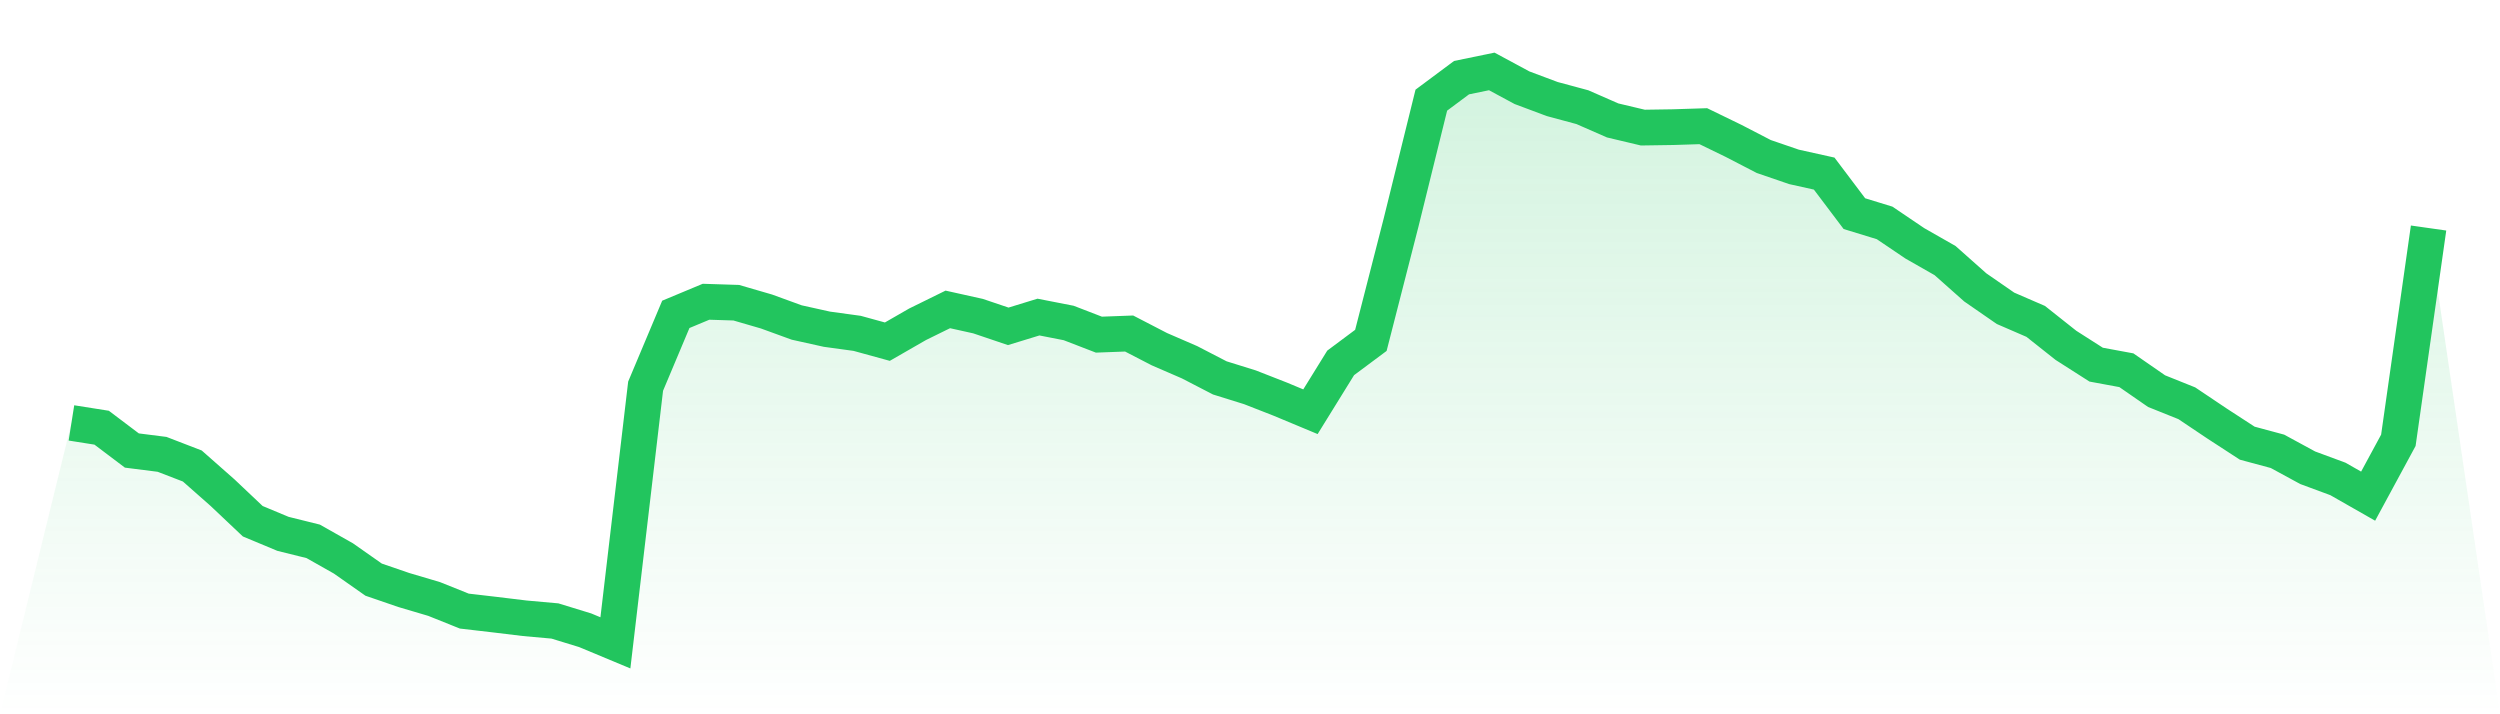
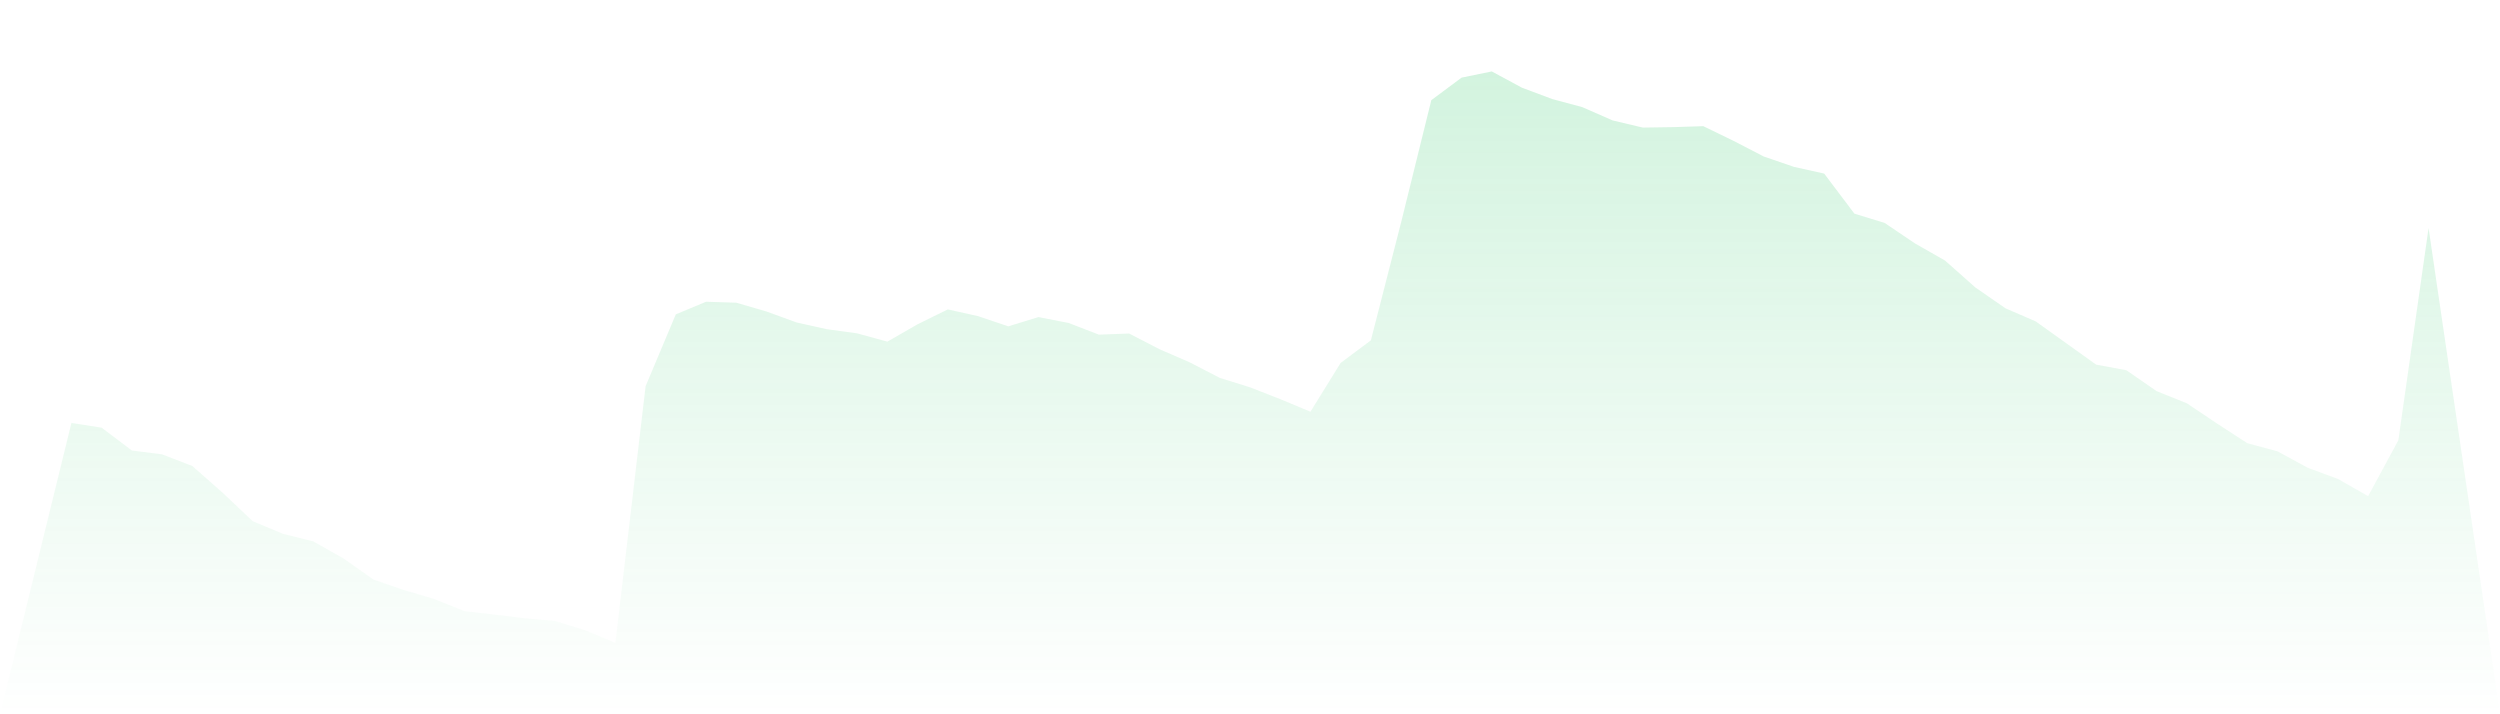
<svg xmlns="http://www.w3.org/2000/svg" viewBox="0 0 140 40">
  <defs>
    <linearGradient id="gradient" x1="0" x2="0" y1="0" y2="1">
      <stop offset="0%" stop-color="#22c55e" stop-opacity="0.2" />
      <stop offset="100%" stop-color="#22c55e" stop-opacity="0" />
    </linearGradient>
  </defs>
-   <path d="M4,23.683 L4,23.683 L5.692,23.951 L7.385,25.229 L9.077,25.444 L10.769,26.096 L12.462,27.589 L14.154,29.189 L15.846,29.895 L17.538,30.315 L19.231,31.272 L20.923,32.46 L22.615,33.041 L24.308,33.542 L26,34.221 L27.692,34.418 L29.385,34.623 L31.077,34.775 L32.769,35.294 L34.462,36 L36.154,21.627 L37.846,17.604 L39.538,16.898 L41.231,16.952 L42.923,17.444 L44.615,18.06 L46.308,18.436 L48,18.668 L49.692,19.133 L51.385,18.159 L53.077,17.327 L54.769,17.703 L56.462,18.275 L58.154,17.756 L59.846,18.087 L61.538,18.74 L63.231,18.677 L64.923,19.553 L66.615,20.286 L68.308,21.162 L70,21.689 L71.692,22.351 L73.385,23.057 L75.077,20.322 L76.769,19.061 L78.462,12.456 L80.154,5.609 L81.846,4.349 L83.538,4 L85.231,4.912 L86.923,5.546 L88.615,6.002 L90.308,6.744 L92,7.146 L93.692,7.12 L95.385,7.066 L97.077,7.888 L98.769,8.764 L100.462,9.345 L102.154,9.721 L103.846,11.964 L105.538,12.483 L107.231,13.627 L108.923,14.592 L110.615,16.094 L112.308,17.265 L114,17.998 L115.692,19.339 L117.385,20.42 L119.077,20.733 L120.769,21.904 L122.462,22.583 L124.154,23.718 L125.846,24.818 L127.538,25.274 L129.231,26.194 L130.923,26.82 L132.615,27.785 L134.308,24.657 L136,12.769 L140,40 L0,40 z" fill="url(#gradient)" />
-   <path d="M4,23.683 L4,23.683 L5.692,23.951 L7.385,25.229 L9.077,25.444 L10.769,26.096 L12.462,27.589 L14.154,29.189 L15.846,29.895 L17.538,30.315 L19.231,31.272 L20.923,32.46 L22.615,33.041 L24.308,33.542 L26,34.221 L27.692,34.418 L29.385,34.623 L31.077,34.775 L32.769,35.294 L34.462,36 L36.154,21.627 L37.846,17.604 L39.538,16.898 L41.231,16.952 L42.923,17.444 L44.615,18.06 L46.308,18.436 L48,18.668 L49.692,19.133 L51.385,18.159 L53.077,17.327 L54.769,17.703 L56.462,18.275 L58.154,17.756 L59.846,18.087 L61.538,18.74 L63.231,18.677 L64.923,19.553 L66.615,20.286 L68.308,21.162 L70,21.689 L71.692,22.351 L73.385,23.057 L75.077,20.322 L76.769,19.061 L78.462,12.456 L80.154,5.609 L81.846,4.349 L83.538,4 L85.231,4.912 L86.923,5.546 L88.615,6.002 L90.308,6.744 L92,7.146 L93.692,7.12 L95.385,7.066 L97.077,7.888 L98.769,8.764 L100.462,9.345 L102.154,9.721 L103.846,11.964 L105.538,12.483 L107.231,13.627 L108.923,14.592 L110.615,16.094 L112.308,17.265 L114,17.998 L115.692,19.339 L117.385,20.42 L119.077,20.733 L120.769,21.904 L122.462,22.583 L124.154,23.718 L125.846,24.818 L127.538,25.274 L129.231,26.194 L130.923,26.82 L132.615,27.785 L134.308,24.657 L136,12.769" fill="none" stroke="#22c55e" stroke-width="2" />
+   <path d="M4,23.683 L4,23.683 L5.692,23.951 L7.385,25.229 L9.077,25.444 L10.769,26.096 L12.462,27.589 L14.154,29.189 L15.846,29.895 L17.538,30.315 L19.231,31.272 L20.923,32.46 L22.615,33.041 L24.308,33.542 L26,34.221 L27.692,34.418 L29.385,34.623 L31.077,34.775 L32.769,35.294 L34.462,36 L36.154,21.627 L37.846,17.604 L39.538,16.898 L41.231,16.952 L42.923,17.444 L44.615,18.06 L46.308,18.436 L48,18.668 L49.692,19.133 L51.385,18.159 L53.077,17.327 L54.769,17.703 L56.462,18.275 L58.154,17.756 L59.846,18.087 L61.538,18.74 L63.231,18.677 L64.923,19.553 L66.615,20.286 L68.308,21.162 L70,21.689 L71.692,22.351 L73.385,23.057 L75.077,20.322 L76.769,19.061 L78.462,12.456 L80.154,5.609 L81.846,4.349 L83.538,4 L85.231,4.912 L86.923,5.546 L88.615,6.002 L90.308,6.744 L92,7.146 L93.692,7.12 L95.385,7.066 L97.077,7.888 L98.769,8.764 L100.462,9.345 L102.154,9.721 L103.846,11.964 L105.538,12.483 L107.231,13.627 L108.923,14.592 L110.615,16.094 L112.308,17.265 L114,17.998 L117.385,20.42 L119.077,20.733 L120.769,21.904 L122.462,22.583 L124.154,23.718 L125.846,24.818 L127.538,25.274 L129.231,26.194 L130.923,26.82 L132.615,27.785 L134.308,24.657 L136,12.769 L140,40 L0,40 z" fill="url(#gradient)" />
</svg>